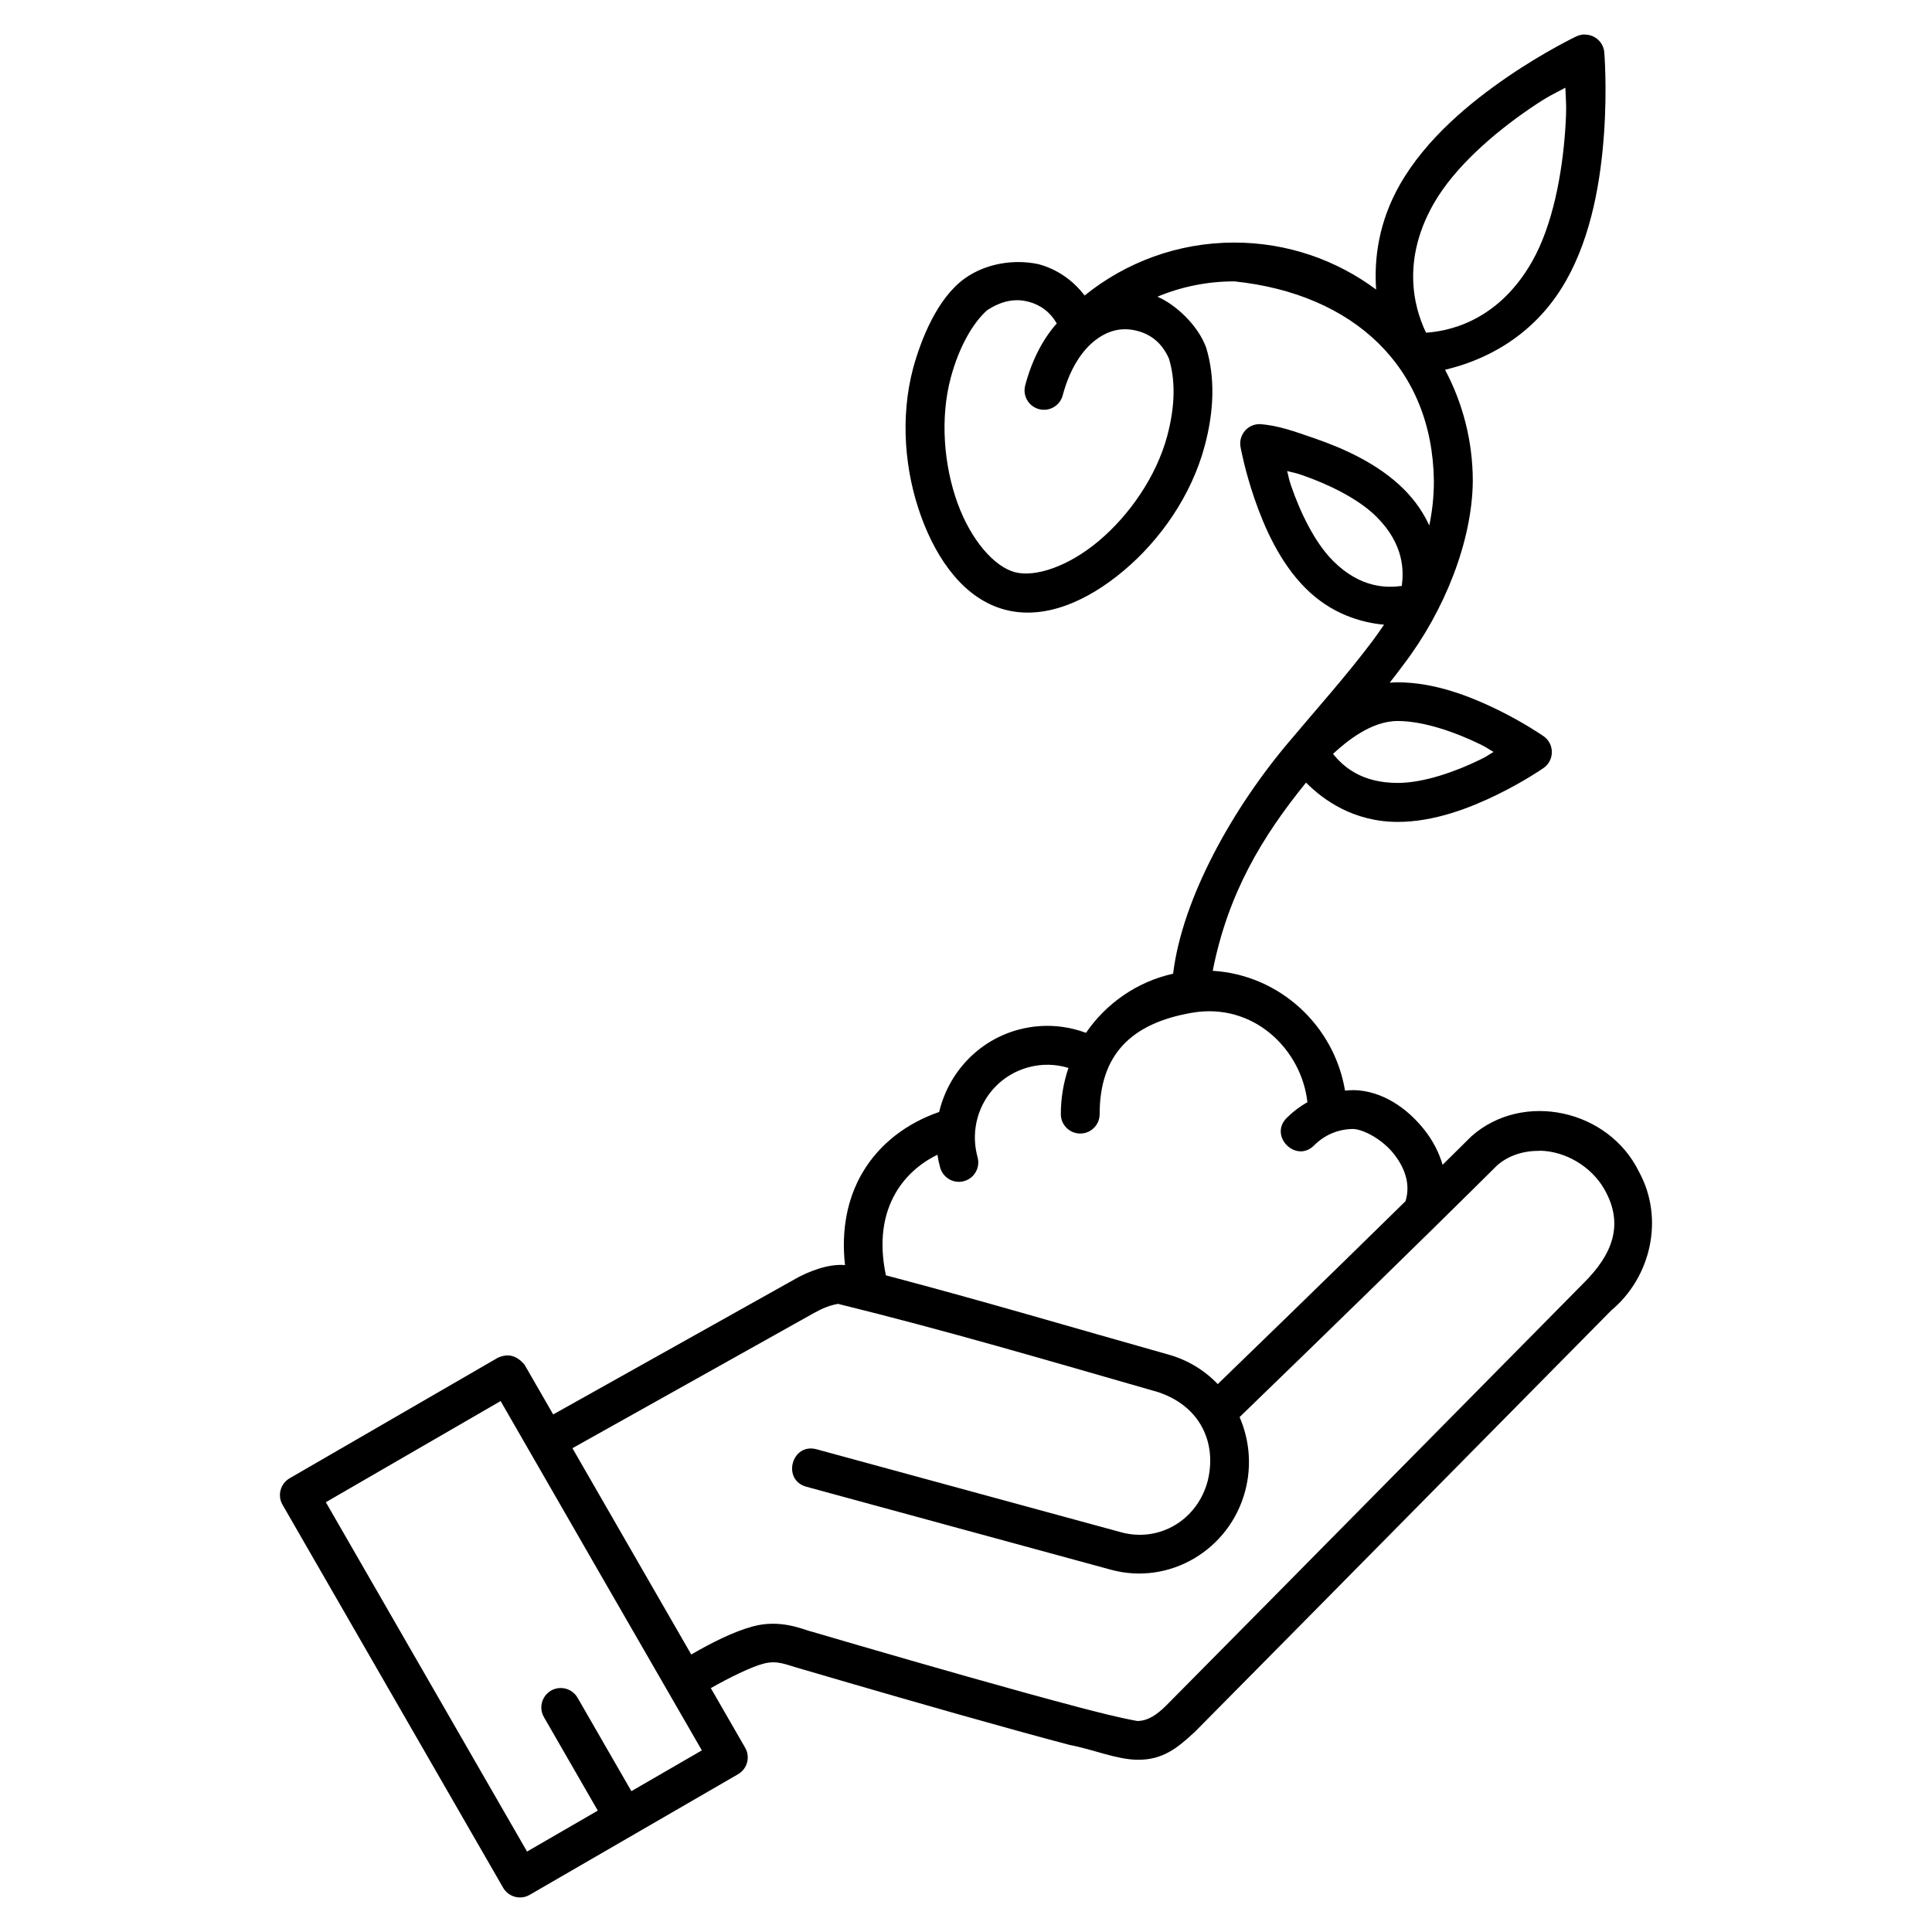
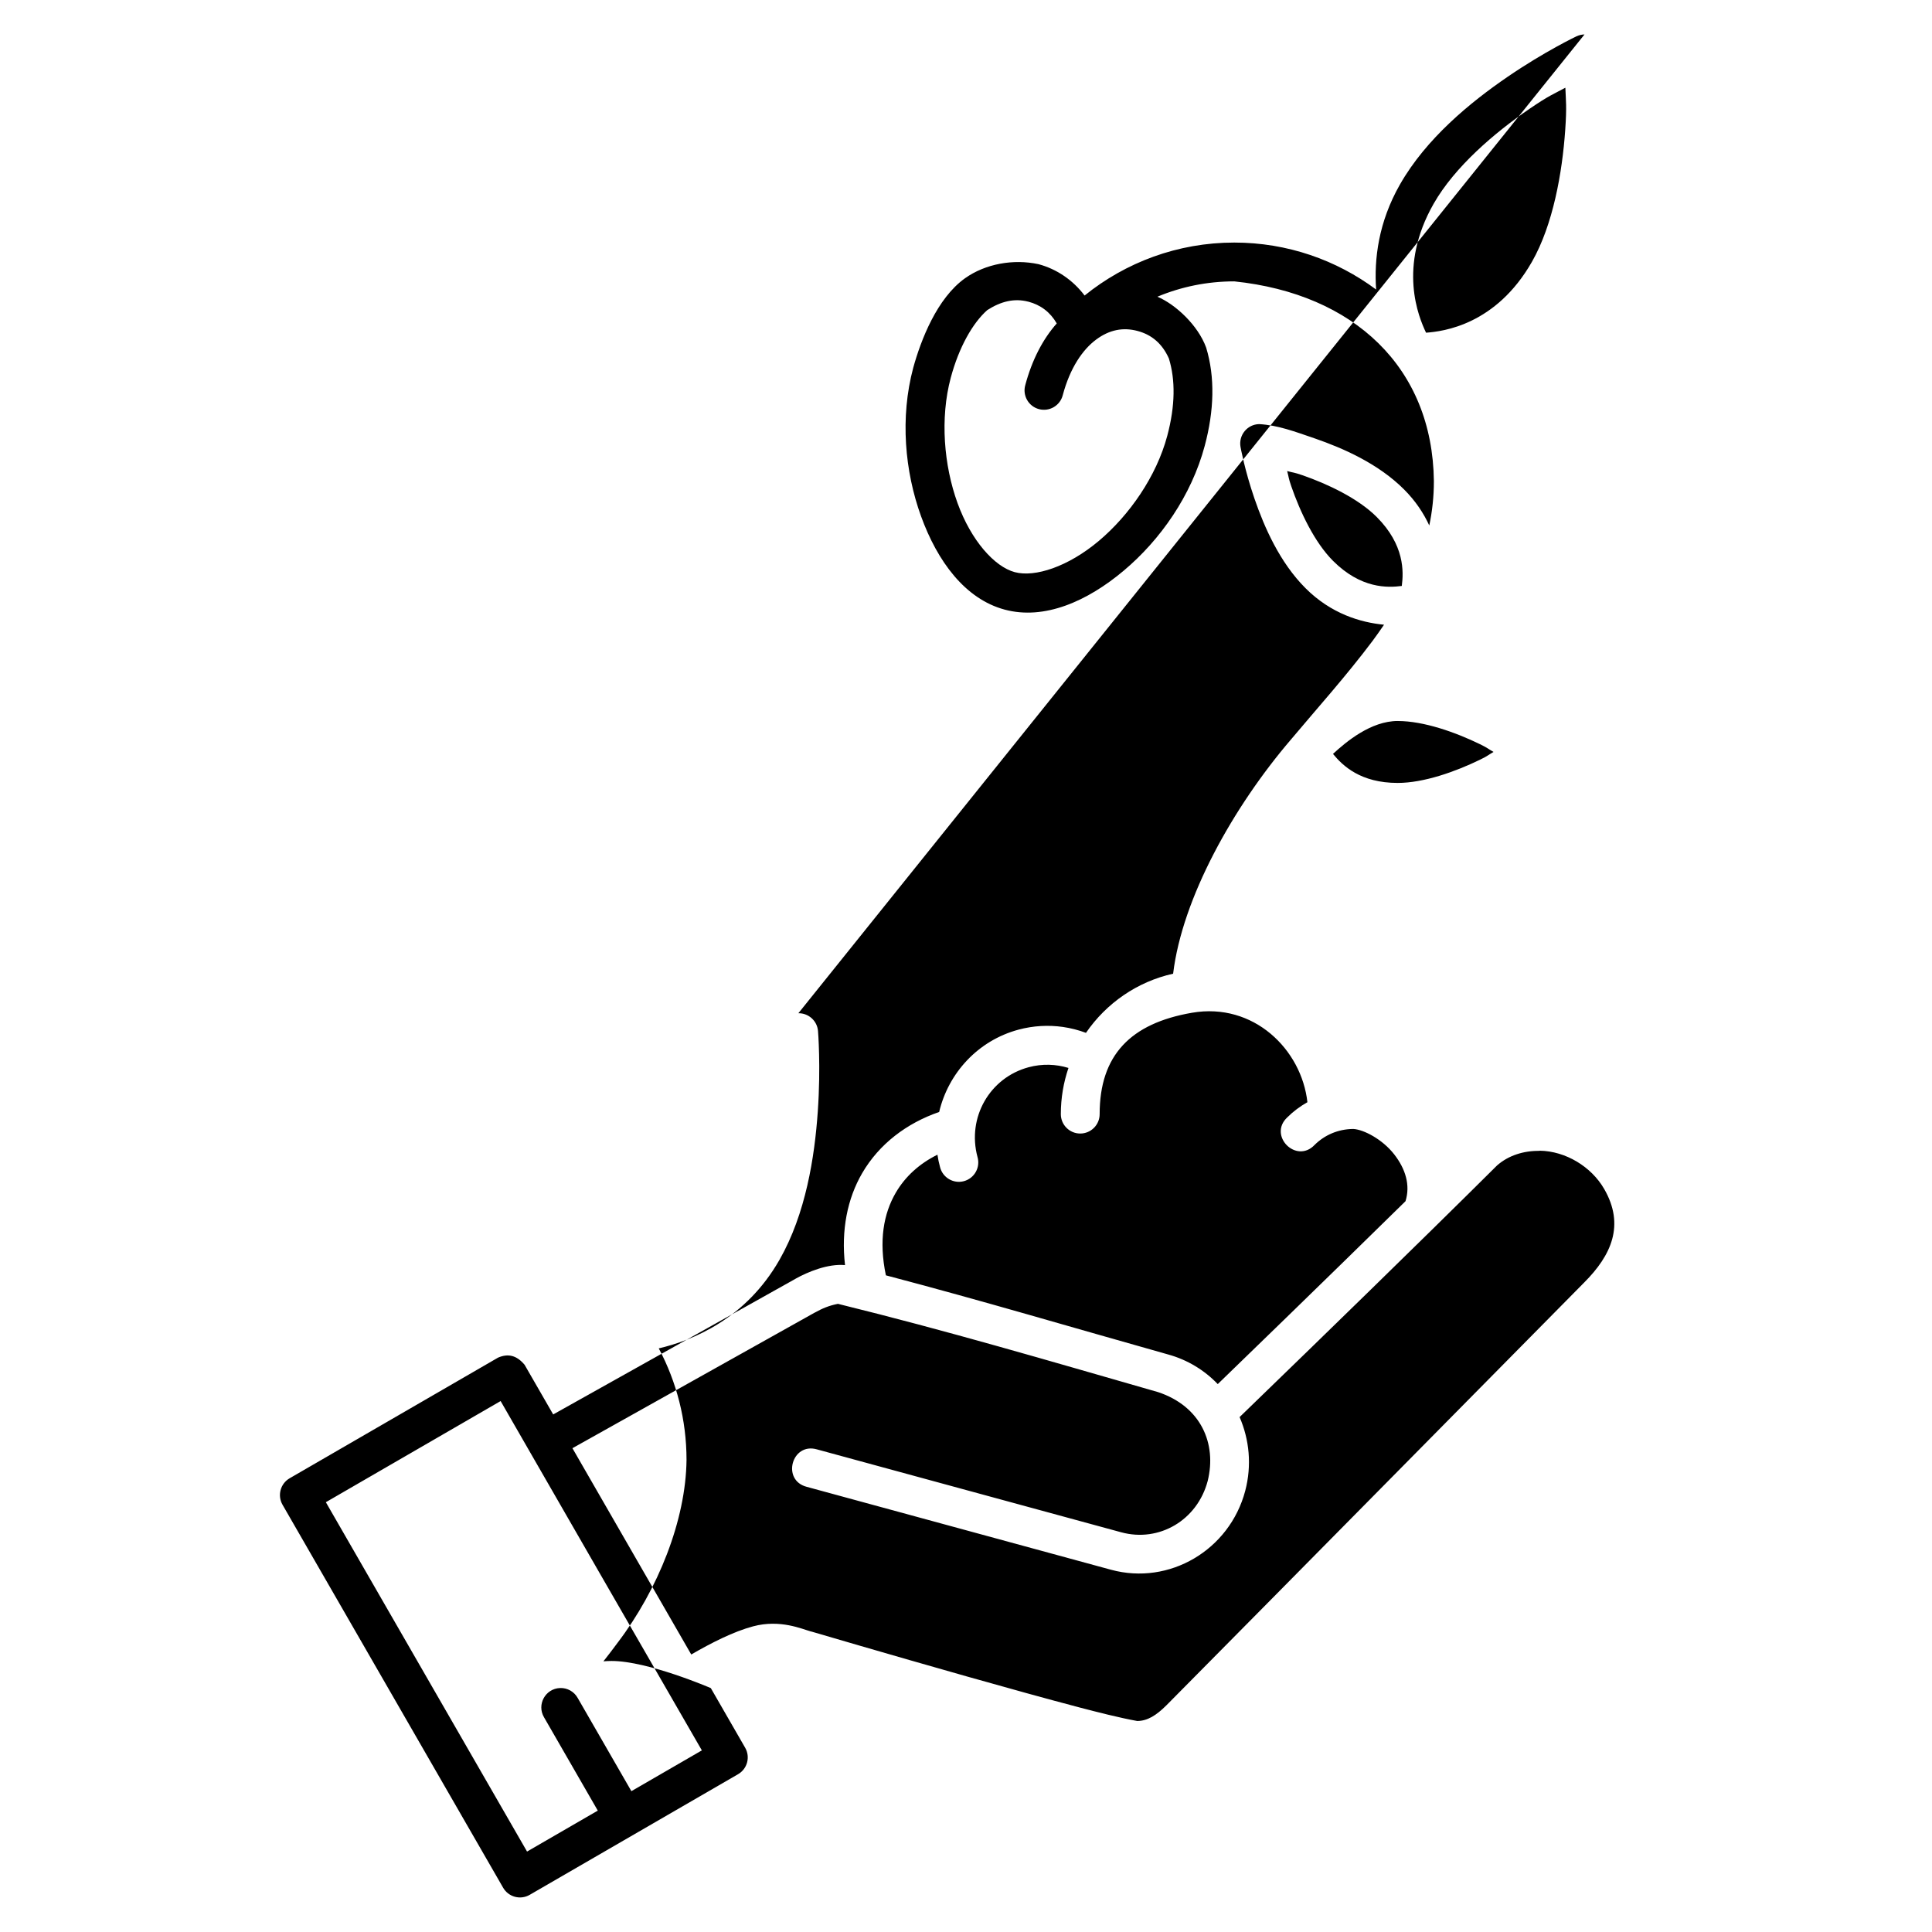
<svg xmlns="http://www.w3.org/2000/svg" fill="#000000" width="800px" height="800px" version="1.1" viewBox="144 144 512 512">
-   <path d="m563.91 153.13c-0.734 0.012-1.457 0.191-2.125 0.492 0 0-8.355 3.965-18.254 10.734-9.898 6.773-21.578 16.34-28.535 28.543-5.684 9.973-6.879 19.75-6.305 27.832-10.512-7.816-23.523-12.449-37.594-12.449-15.004 0-28.82 5.269-39.668 14.035-3.059-4.043-7.301-6.992-12.223-8.312-6.676-1.43-14.066-0.094-19.445 3.719-7.453 5.293-11.715 16.391-13.742 23.73-3.531 13.195-2.242 27.477 2.07 39.363 4.312 11.887 11.633 21.914 22.164 24.738 10.535 2.824 21.887-2.199 31.559-10.336s17.918-19.859 21.449-33.055c2.504-9.355 2.766-18.191 0.379-26.055-2.164-5.934-8.121-11.453-12.918-13.477 6.266-2.617 13.141-4.066 20.379-4.066 31.727 3.297 52.535 22.832 52.891 52.93 0 4.106-0.43 8.008-1.219 11.762-1.488-3.227-3.625-6.488-6.668-9.535-6.832-6.844-16.098-10.918-23.684-13.539-5.383-1.848-9.812-3.508-14.73-3.789-3.148 0.059-5.492 2.934-4.945 6.035 0 0 1.09 6.133 3.707 13.727 2.617 7.594 6.68 16.871 13.516 23.715 6.793 6.805 14.641 9.098 20.812 9.684-0.969 1.422-1.969 2.84-3.012 4.254-6.988 9.324-15.012 18.238-21.652 26.168-15.297 17.863-28.809 42.043-31.23 62.062-9.531 2.113-17.73 7.844-23.094 15.676-1.969-0.734-4.023-1.266-6.129-1.566-3.812-0.539-7.793-0.34-11.723 0.711-10.824 2.898-18.625 11.562-21.055 21.824-8.598 2.969-15.906 8.48-20.41 16.23-3.922 6.75-5.59 15.066-4.539 24.348-4.523-0.406-9.793 1.758-13.207 3.664l0.133-0.059-64.262 35.973-7.582-13.164c-2.117-2.519-4.375-3.039-7.039-1.887l-55.223 31.969c-2.457 1.422-3.297 4.566-1.879 7.023l58.461 101.49c1.422 2.461 4.57 3.305 7.031 1.883 18.461-10.668 36.785-21.293 55.223-31.969 2.453-1.418 3.297-4.559 1.883-7.016l-9.102-15.805c5.078-2.871 10.609-5.578 13.895-6.461 3.789-1.016 5.957 0.25 9.992 1.355 0.094 0.02 20.25 5.969 41.344 11.941 10.574 2.992 21.352 5.988 29.953 8.246 5.961 1.113 12.41 3.863 17.828 3.902 6.586 0.133 10.594-3.062 14.914-7.074 0.059-0.059 0.133-0.133 0.191-0.152 36.887-37.242 73.668-74.578 110.51-111.85 10.453-8.707 14.18-24.289 7.328-36.781-4.023-8.203-11.656-13.57-20.016-15.375-8.402-1.816-17.52-0.059-24.367 6.008-2.648 2.606-5.363 5.305-7.637 7.551-0.977-3.336-2.633-6.422-4.656-9.031-4.781-6.156-11.473-10.531-18.746-10.754-0.848-0.012-1.73 0.059-2.461 0.133-2.867-17.258-17.34-30.668-35.062-31.754 4.066-20.57 13.086-35.535 24.73-49.875 4.559 4.602 12.613 10.418 24.316 10.418 9.668 0 19.102-3.688 26.316-7.207 7.215-3.519 12.316-7.082 12.316-7.082 2.926-2.047 2.926-6.379 0-8.426 0 0-5.102-3.566-12.316-7.082s-16.641-7.195-26.309-7.191c-0.727 0-1.441 0.039-2.152 0.094 1.289-1.633 2.555-3.285 3.785-4.957 10.68-14.031 18.066-32.441 18.238-48.422 0-10.672-2.668-20.727-7.356-29.555 8.953-2.09 23.059-7.797 32.004-23.488 6.957-12.203 9.297-27.203 10.137-39.262 0.84-12.059 0.059-21.359 0.059-21.359-0.219-2.691-2.5-4.746-5.203-4.707zm-5.074 14.121c0.133 3.566 0.406 4.836-0.039 11.23-0.785 11.254-3.211 25.062-8.809 34.883-9.543 16.738-23.508 18.469-28.07 18.805-1.98-4.156-7.551-17.398 2.012-34.176 5.598-9.82 16.176-18.84 25.398-25.148 5.199-3.559 6.402-3.918 9.508-5.598zm-142.29 56.699c3.242 0.867 5.758 2.75 7.504 5.762-3.699 4.172-6.562 9.691-8.34 16.336-0.785 2.762 0.848 5.633 3.621 6.375 2.773 0.742 5.617-0.93 6.316-3.719 1.945-7.269 5.289-12.062 8.824-14.699 3.535-2.637 7.18-3.32 11.008-2.293 3.758 1.008 6.535 3.367 8.285 7.285 1.738 5.629 1.711 12.496-0.434 20.523-2.871 10.734-10.031 21.016-18.141 27.836-8.109 6.82-16.91 9.707-22.27 8.27s-11.547-8.34-15.164-18.305c-3.617-9.969-4.672-22.461-1.801-33.195 2.164-8.09 5.809-14.523 9.691-17.953 3.613-2.309 7.148-3.203 10.895-2.215zm68.559 44.883c1.773 0.484 1.746 0.312 3.965 1.078 6.812 2.352 14.879 6.195 19.766 11.086 7.43 7.441 7.144 14.547 6.652 18.285-3.734 0.492-10.816 0.766-18.238-6.668-4.883-4.891-8.711-12.969-11.062-19.793-0.77-2.234-0.594-2.203-1.078-3.984zm29.309 66.242c6.906 0 15.32 2.992 21.801 6.148 2.121 1.035 1.98 1.137 3.586 2.051-1.602 0.918-1.457 1.023-3.586 2.055-6.481 3.16-14.902 6.156-21.809 6.156-9.848 0-14.566-4.543-17.152-7.691 3.5-3.227 10.051-8.723 17.16-8.723zm-23.938 101.02c-1.953 1.102-3.75 2.445-5.324 4.012-5.172 4.82 2.367 12.434 7.234 7.305 2.625-2.602 6.215-4.199 10.25-4.223 2.711 0.133 7.727 2.715 10.863 6.758 2.945 3.793 4.316 8.098 2.973 12.383-22.223 21.824-44.879 43.754-49.754 48.469-3.5-3.648-7.973-6.426-13.164-7.852-26.312-7.406-48.602-14.07-74.785-20.969-1.922-9.141-0.613-16.34 2.602-21.867 2.519-4.332 6.301-7.75 11.062-10.102 0.152 1.082 0.383 2.164 0.676 3.246 0.68 2.812 3.539 4.516 6.332 3.766 2.793-0.75 4.422-3.656 3.598-6.43-2.805-10.457 3.254-21.004 13.57-23.766 3.613-0.969 7.227-0.824 10.543 0.191-1.305 3.844-2.023 7.961-2.023 12.238 0 2.84 2.305 5.144 5.144 5.144 2.84 0 5.144-2.305 5.144-5.144 0-15.586 8.156-24.055 24.496-26.867 16.336-2.809 29.016 9.766 30.562 23.699zm61.543 12.855c6.898 0.094 13.695 4.227 17.102 10.133 5.531 9.582 1.906 17.594-5.309 24.809-36.898 37.328-73.734 74.707-110.66 111.99-2.766 2.766-5.098 4.184-7.777 4.199-4.785-0.863-10.711-2.387-15.215-3.566-8.48-2.227-19.227-5.207-29.766-8.191-21.078-5.969-41.336-11.938-41.336-11.938-0.039-0.012-0.059-0.02-0.133-0.02-2.352-0.641-8.156-3.297-15.352-1.367-5.199 1.391-11.062 4.375-16.387 7.461l-31.488-54.672 64.156-35.906c0.039-0.02 0.094-0.059 0.133-0.059 1.926-1.078 3.723-1.832 6.074-2.293 29.094 7.168 55.281 14.91 84.699 23.355 0.02 0.012 0.039 0.012 0.059 0.012 11.461 3.766 15.676 13.695 13.234 23.562-2.746 10.426-12.875 16.352-22.926 13.613-26.879-7.324-53.758-14.648-80.637-21.973-6.676-1.906-9.426 8.18-2.703 9.926 26.879 7.324 53.762 14.648 80.637 21.973 15.48 4.219 31.445-5.254 35.574-20.918 1.777-6.746 1.09-13.59-1.496-19.535 3.473-3.359 28.602-27.664 51.82-50.477l0.281-0.281c5.766-5.668 11.348-11.168 16.125-15.926 3.066-2.699 7.125-3.926 11.266-3.867zm-275.35 66.344c19.957 34.754 34.656 60.164 53.328 92.574l-18.676 10.809c-4.742-8.234-9.484-16.465-14.227-24.699-0.941-1.691-2.754-2.707-4.684-2.633-3.898 0.152-6.223 4.41-4.231 7.766 4.746 8.242 9.492 16.48 14.238 24.719l-18.746 10.852-53.32-92.582z" />
+   <path d="m563.91 153.13c-0.734 0.012-1.457 0.191-2.125 0.492 0 0-8.355 3.965-18.254 10.734-9.898 6.773-21.578 16.34-28.535 28.543-5.684 9.973-6.879 19.75-6.305 27.832-10.512-7.816-23.523-12.449-37.594-12.449-15.004 0-28.82 5.269-39.668 14.035-3.059-4.043-7.301-6.992-12.223-8.312-6.676-1.43-14.066-0.094-19.445 3.719-7.453 5.293-11.715 16.391-13.742 23.73-3.531 13.195-2.242 27.477 2.07 39.363 4.312 11.887 11.633 21.914 22.164 24.738 10.535 2.824 21.887-2.199 31.559-10.336s17.918-19.859 21.449-33.055c2.504-9.355 2.766-18.191 0.379-26.055-2.164-5.934-8.121-11.453-12.918-13.477 6.266-2.617 13.141-4.066 20.379-4.066 31.727 3.297 52.535 22.832 52.891 52.93 0 4.106-0.43 8.008-1.219 11.762-1.488-3.227-3.625-6.488-6.668-9.535-6.832-6.844-16.098-10.918-23.684-13.539-5.383-1.848-9.812-3.508-14.73-3.789-3.148 0.059-5.492 2.934-4.945 6.035 0 0 1.09 6.133 3.707 13.727 2.617 7.594 6.68 16.871 13.516 23.715 6.793 6.805 14.641 9.098 20.812 9.684-0.969 1.422-1.969 2.84-3.012 4.254-6.988 9.324-15.012 18.238-21.652 26.168-15.297 17.863-28.809 42.043-31.23 62.062-9.531 2.113-17.73 7.844-23.094 15.676-1.969-0.734-4.023-1.266-6.129-1.566-3.812-0.539-7.793-0.34-11.723 0.711-10.824 2.898-18.625 11.562-21.055 21.824-8.598 2.969-15.906 8.48-20.41 16.23-3.922 6.75-5.59 15.066-4.539 24.348-4.523-0.406-9.793 1.758-13.207 3.664l0.133-0.059-64.262 35.973-7.582-13.164c-2.117-2.519-4.375-3.039-7.039-1.887l-55.223 31.969c-2.457 1.422-3.297 4.566-1.879 7.023l58.461 101.49c1.422 2.461 4.57 3.305 7.031 1.883 18.461-10.668 36.785-21.293 55.223-31.969 2.453-1.418 3.297-4.559 1.883-7.016l-9.102-15.805s-16.641-7.195-26.309-7.191c-0.727 0-1.441 0.039-2.152 0.094 1.289-1.633 2.555-3.285 3.785-4.957 10.68-14.031 18.066-32.441 18.238-48.422 0-10.672-2.668-20.727-7.356-29.555 8.953-2.09 23.059-7.797 32.004-23.488 6.957-12.203 9.297-27.203 10.137-39.262 0.84-12.059 0.059-21.359 0.059-21.359-0.219-2.691-2.5-4.746-5.203-4.707zm-5.074 14.121c0.133 3.566 0.406 4.836-0.039 11.23-0.785 11.254-3.211 25.062-8.809 34.883-9.543 16.738-23.508 18.469-28.07 18.805-1.98-4.156-7.551-17.398 2.012-34.176 5.598-9.82 16.176-18.84 25.398-25.148 5.199-3.559 6.402-3.918 9.508-5.598zm-142.29 56.699c3.242 0.867 5.758 2.75 7.504 5.762-3.699 4.172-6.562 9.691-8.34 16.336-0.785 2.762 0.848 5.633 3.621 6.375 2.773 0.742 5.617-0.93 6.316-3.719 1.945-7.269 5.289-12.062 8.824-14.699 3.535-2.637 7.18-3.32 11.008-2.293 3.758 1.008 6.535 3.367 8.285 7.285 1.738 5.629 1.711 12.496-0.434 20.523-2.871 10.734-10.031 21.016-18.141 27.836-8.109 6.82-16.91 9.707-22.27 8.27s-11.547-8.34-15.164-18.305c-3.617-9.969-4.672-22.461-1.801-33.195 2.164-8.09 5.809-14.523 9.691-17.953 3.613-2.309 7.148-3.203 10.895-2.215zm68.559 44.883c1.773 0.484 1.746 0.312 3.965 1.078 6.812 2.352 14.879 6.195 19.766 11.086 7.43 7.441 7.144 14.547 6.652 18.285-3.734 0.492-10.816 0.766-18.238-6.668-4.883-4.891-8.711-12.969-11.062-19.793-0.77-2.234-0.594-2.203-1.078-3.984zm29.309 66.242c6.906 0 15.32 2.992 21.801 6.148 2.121 1.035 1.98 1.137 3.586 2.051-1.602 0.918-1.457 1.023-3.586 2.055-6.481 3.16-14.902 6.156-21.809 6.156-9.848 0-14.566-4.543-17.152-7.691 3.5-3.227 10.051-8.723 17.16-8.723zm-23.938 101.02c-1.953 1.102-3.75 2.445-5.324 4.012-5.172 4.82 2.367 12.434 7.234 7.305 2.625-2.602 6.215-4.199 10.25-4.223 2.711 0.133 7.727 2.715 10.863 6.758 2.945 3.793 4.316 8.098 2.973 12.383-22.223 21.824-44.879 43.754-49.754 48.469-3.5-3.648-7.973-6.426-13.164-7.852-26.312-7.406-48.602-14.07-74.785-20.969-1.922-9.141-0.613-16.34 2.602-21.867 2.519-4.332 6.301-7.75 11.062-10.102 0.152 1.082 0.383 2.164 0.676 3.246 0.68 2.812 3.539 4.516 6.332 3.766 2.793-0.75 4.422-3.656 3.598-6.43-2.805-10.457 3.254-21.004 13.57-23.766 3.613-0.969 7.227-0.824 10.543 0.191-1.305 3.844-2.023 7.961-2.023 12.238 0 2.84 2.305 5.144 5.144 5.144 2.84 0 5.144-2.305 5.144-5.144 0-15.586 8.156-24.055 24.496-26.867 16.336-2.809 29.016 9.766 30.562 23.699zm61.543 12.855c6.898 0.094 13.695 4.227 17.102 10.133 5.531 9.582 1.906 17.594-5.309 24.809-36.898 37.328-73.734 74.707-110.66 111.99-2.766 2.766-5.098 4.184-7.777 4.199-4.785-0.863-10.711-2.387-15.215-3.566-8.48-2.227-19.227-5.207-29.766-8.191-21.078-5.969-41.336-11.938-41.336-11.938-0.039-0.012-0.059-0.02-0.133-0.02-2.352-0.641-8.156-3.297-15.352-1.367-5.199 1.391-11.062 4.375-16.387 7.461l-31.488-54.672 64.156-35.906c0.039-0.02 0.094-0.059 0.133-0.059 1.926-1.078 3.723-1.832 6.074-2.293 29.094 7.168 55.281 14.91 84.699 23.355 0.02 0.012 0.039 0.012 0.059 0.012 11.461 3.766 15.676 13.695 13.234 23.562-2.746 10.426-12.875 16.352-22.926 13.613-26.879-7.324-53.758-14.648-80.637-21.973-6.676-1.906-9.426 8.18-2.703 9.926 26.879 7.324 53.762 14.648 80.637 21.973 15.48 4.219 31.445-5.254 35.574-20.918 1.777-6.746 1.09-13.59-1.496-19.535 3.473-3.359 28.602-27.664 51.82-50.477l0.281-0.281c5.766-5.668 11.348-11.168 16.125-15.926 3.066-2.699 7.125-3.926 11.266-3.867zm-275.35 66.344c19.957 34.754 34.656 60.164 53.328 92.574l-18.676 10.809c-4.742-8.234-9.484-16.465-14.227-24.699-0.941-1.691-2.754-2.707-4.684-2.633-3.898 0.152-6.223 4.41-4.231 7.766 4.746 8.242 9.492 16.48 14.238 24.719l-18.746 10.852-53.32-92.582z" />
</svg>